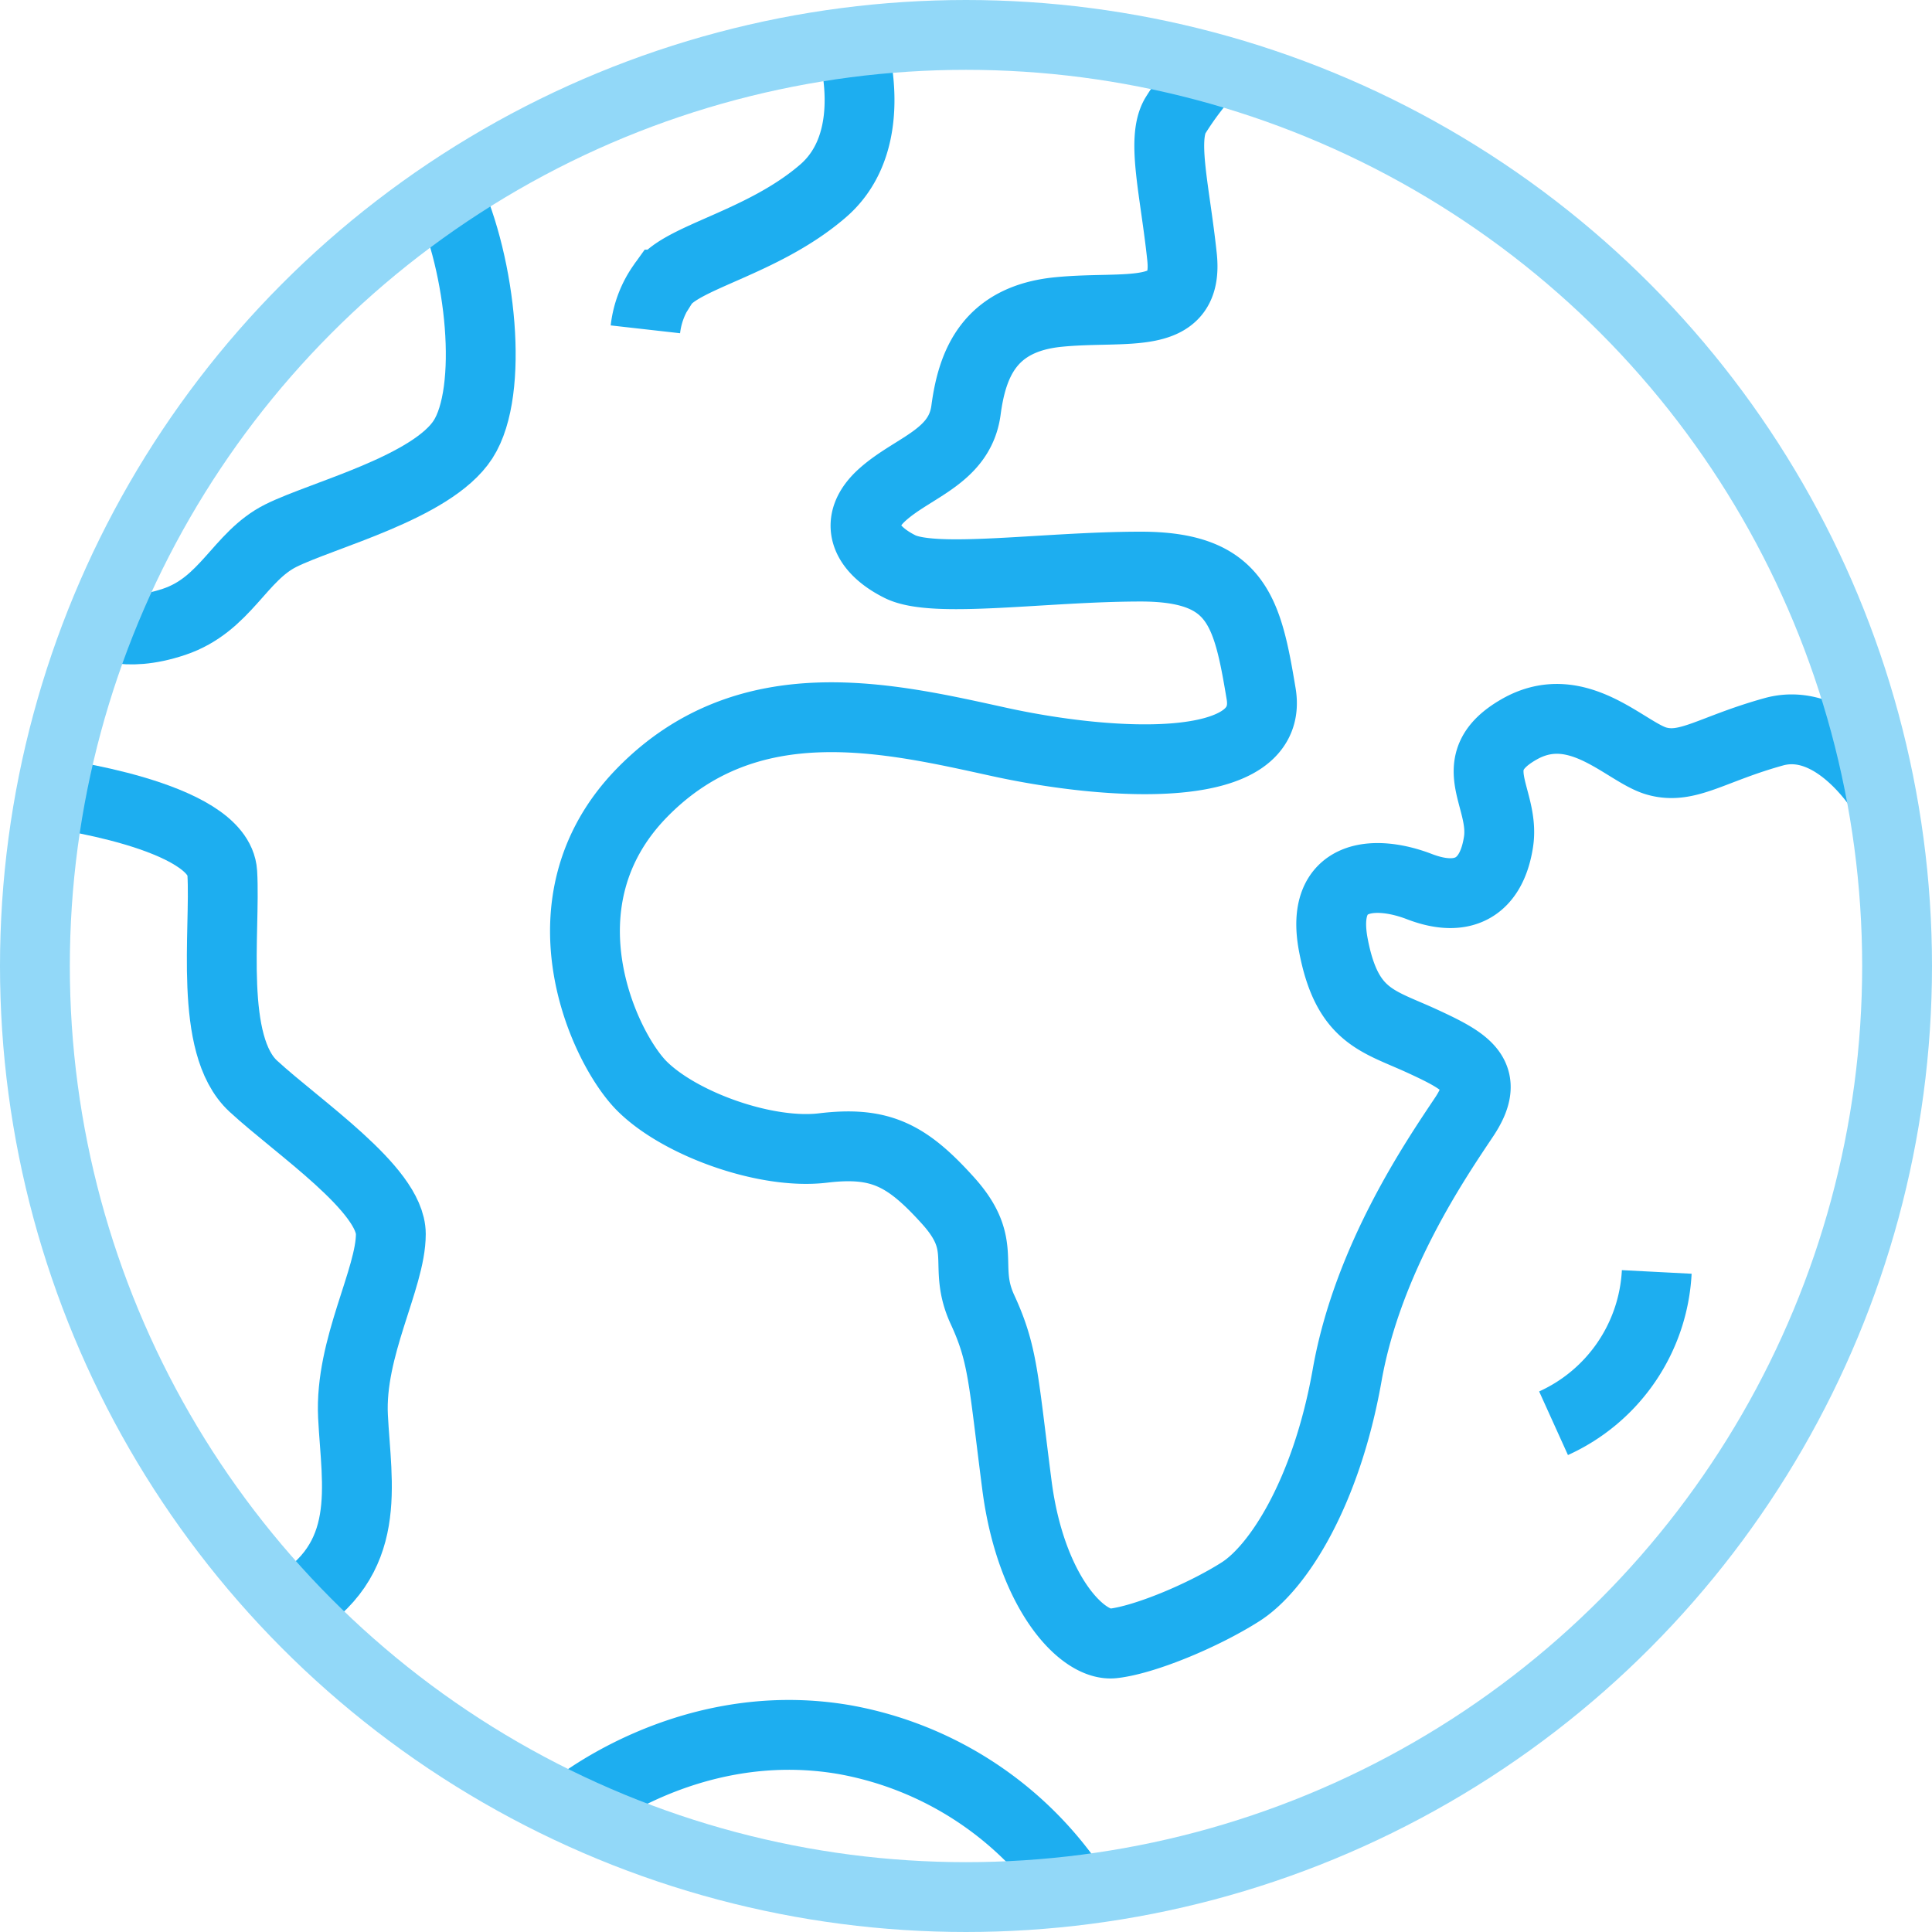
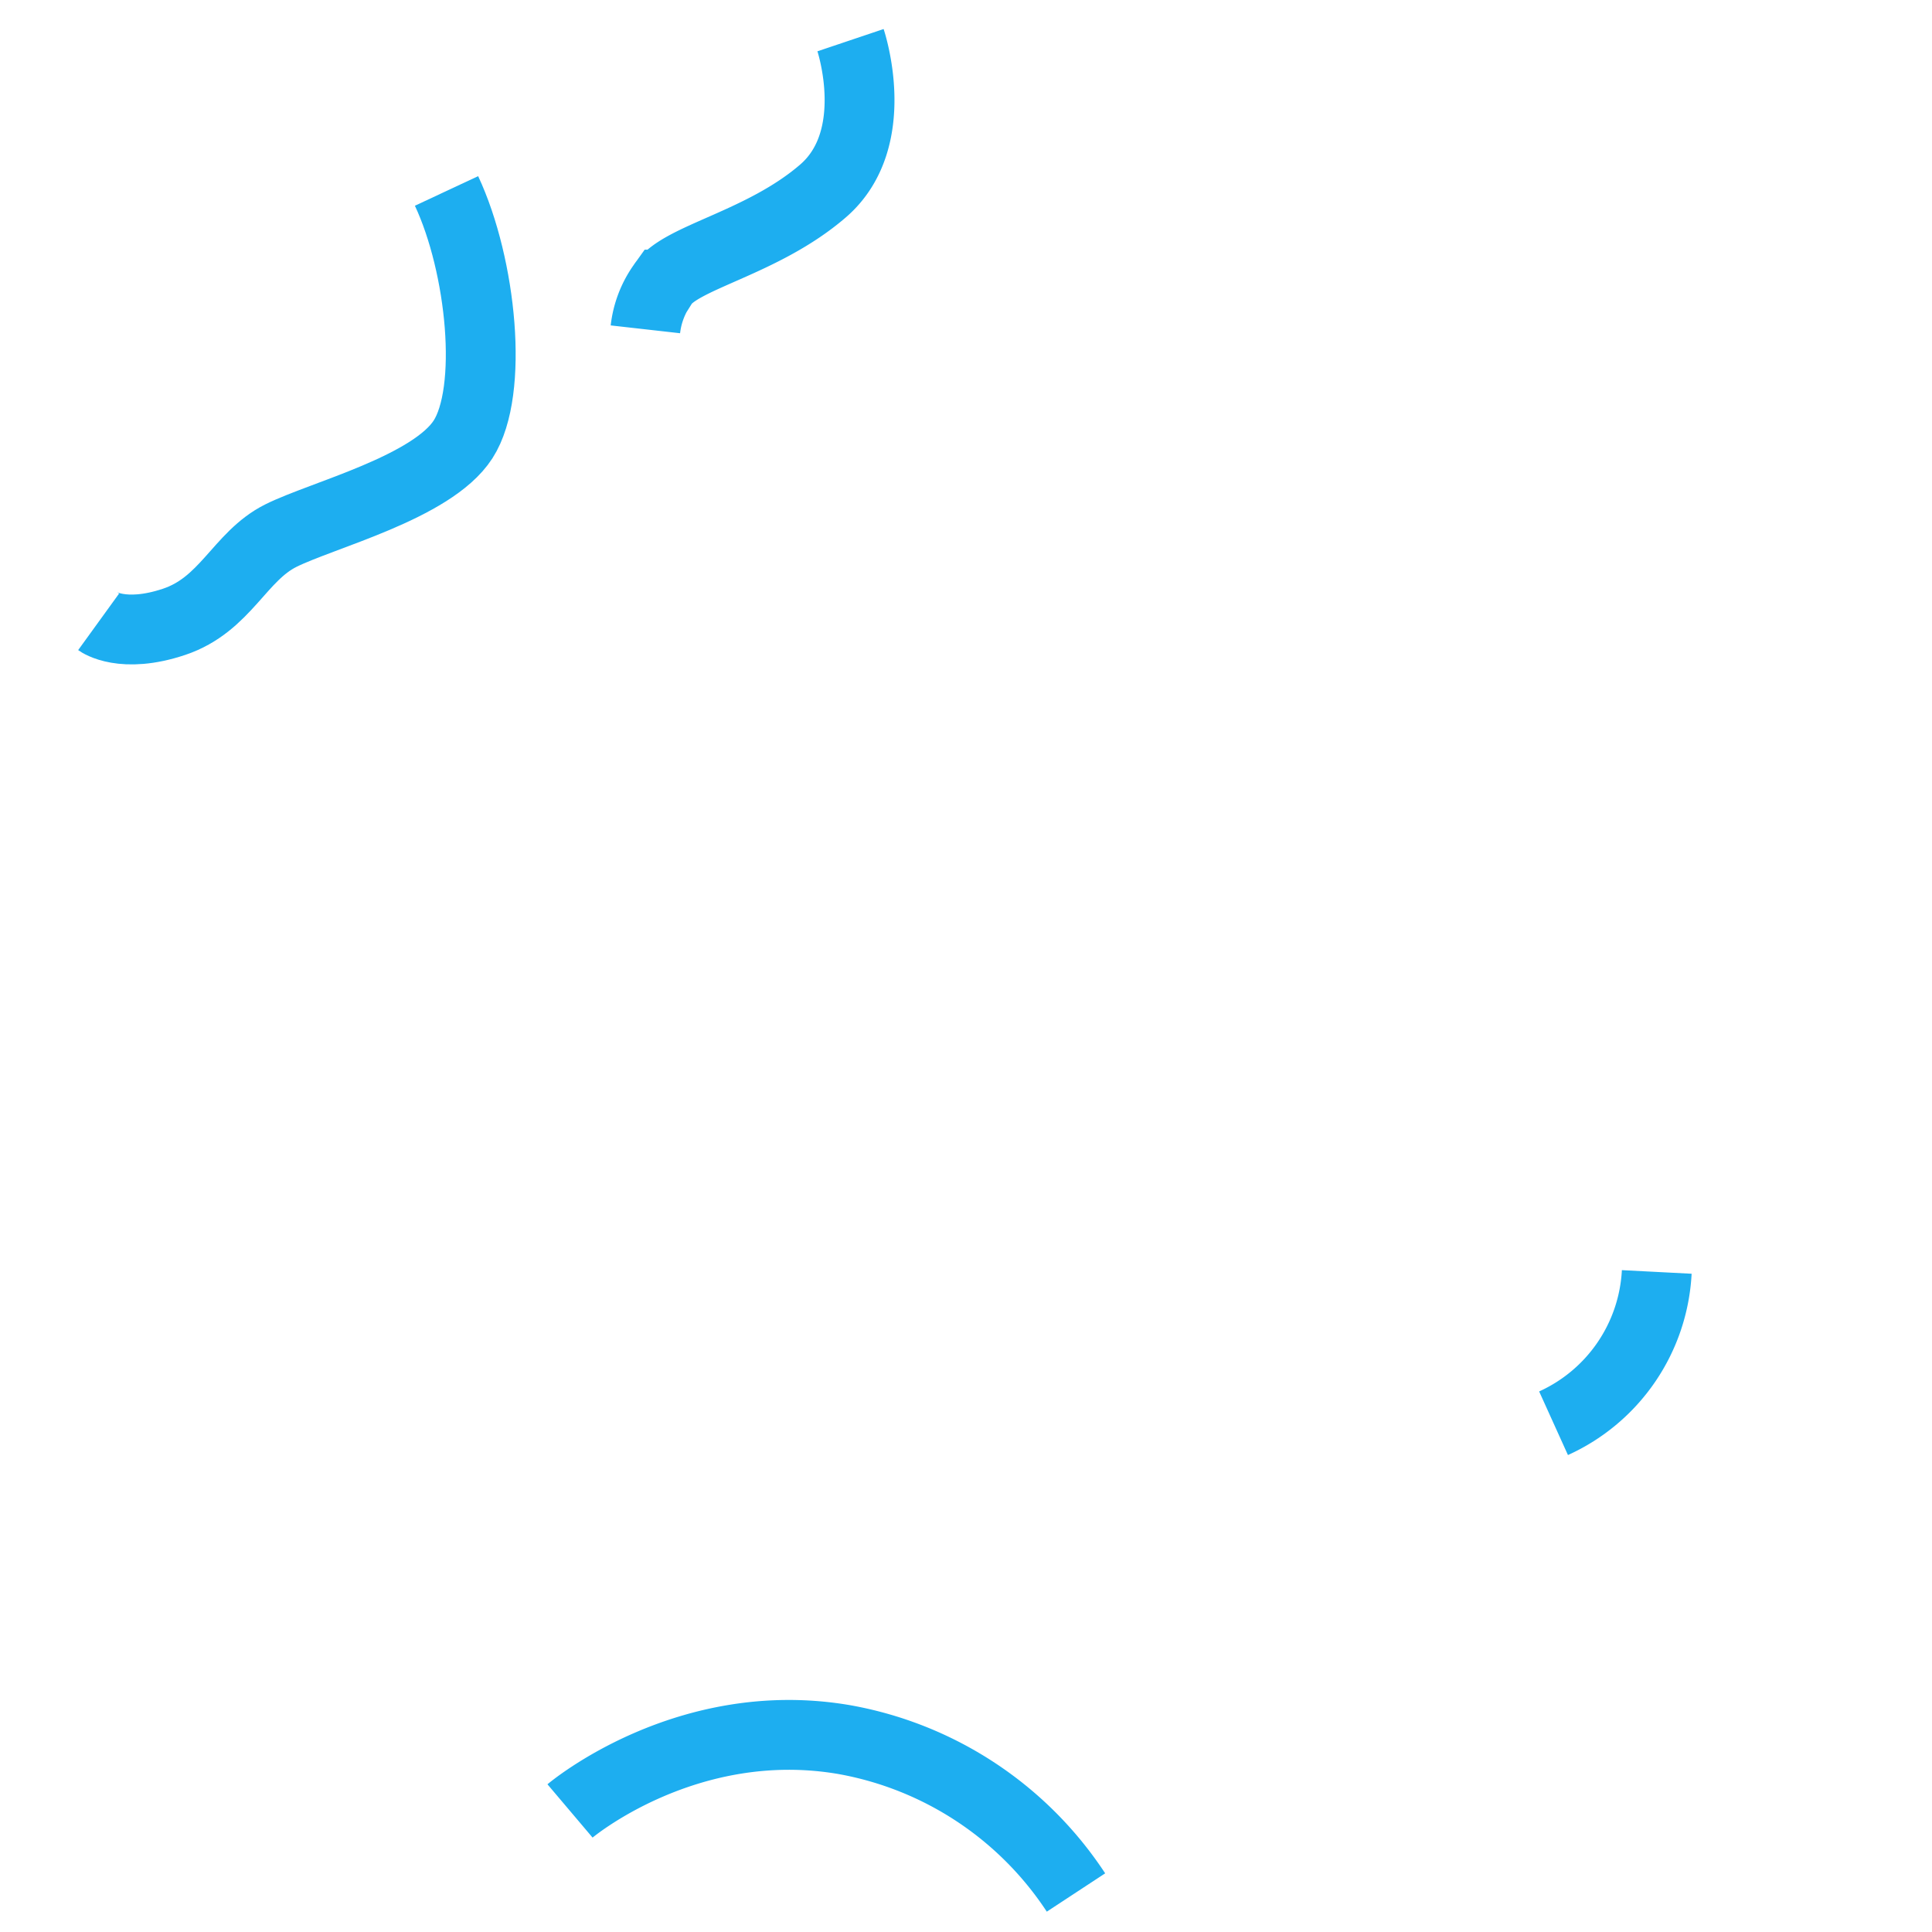
<svg xmlns="http://www.w3.org/2000/svg" width="166" height="166" viewBox="0 0 166 166">
  <g id="Groupe_578" data-name="Groupe 578" transform="translate(-2404 -1938)">
-     <rect id="Rectangle_92" data-name="Rectangle 92" width="160" height="160" transform="translate(2407 1941)" fill="none" />
    <g id="Groupe_577" data-name="Groupe 577" transform="translate(2407 1941)">
      <path id="Tracé_964" data-name="Tracé 964" d="M-617.942-46.735s2.052,1.485,6.485,0,5.616-5.623,9.163-7.4,13-4.138,15.665-8.276,1.59-14.906-1.422-21.345" transform="translate(623.417 97.162)" fill="none" stroke="#1daef0" stroke-miterlimit="10" stroke-width="6" />
-       <path id="Tracé_965" data-name="Tracé 965" d="M-632.335,91.218s14.582,1.846,14.877,6.871-1.182,14.778,2.66,18.325,11.823,8.867,11.823,12.709-3.547,9.754-3.251,15.665,1.829,12.343-5.44,16.517" transform="translate(633.556 -26.093)" fill="none" stroke="#1daef0" stroke-miterlimit="10" stroke-width="6" />
      <path id="Tracé_966" data-name="Tracé 966" d="M-480.912,371.593s10.023-8.484,23.619-6.12A30.154,30.154,0,0,1-437.439,378.6" transform="translate(526.889 -218.994)" fill="none" stroke="#1daef0" stroke-miterlimit="10" stroke-width="6" />
      <path id="Tracé_967" data-name="Tracé 967" d="M-195,243.47a15.128,15.128,0,0,0,8.867-13" transform="translate(325.483 -124.183)" fill="none" stroke="#1daef0" stroke-miterlimit="10" stroke-width="6" />
-       <path id="Tracé_968" data-name="Tracé 968" d="M-365.045-57.577s-4.06-6.725-9.38-5.247-7.389,3.262-10.049,2.517-6.8-5.6-11.823-2.73-1.182,5.828-1.773,9.67-2.956,5.32-6.8,3.842-8.571-1.182-7.389,5.025,3.842,6.5,7.685,8.276,5.911,2.956,3.547,6.5S-409.3-17.6-411.075-7.553-416.986,9-420.237,11.067s-8.276,4.138-10.936,4.434-7.094-4.434-8.276-13.6-1.182-11.232-2.956-15.074.591-5.428-2.956-9.364-5.835-5.118-10.75-4.527-12.3-2.069-15.555-5.32-9.163-15.811,0-25.2,21.281-6.429,30.739-4.361,23.645,2.956,22.463-4.138-2.069-10.936-10.345-10.936-17.734,1.478-20.69,0-4.138-3.842-1.478-6.207,6.621-3.24,7.153-7.236,2.01-7.838,7.921-8.429,11.232.887,10.641-4.729-1.773-10.049-.591-12.118a26.8,26.8,0,0,1,3.29-4.278" transform="translate(523.824 122.702)" fill="none" stroke="#1daef0" stroke-miterlimit="10" stroke-width="6" />
      <path id="Tracé_969" data-name="Tracé 969" d="M-441.375-127.594s2.846,8.461-2.365,12.958-12.3,5.68-13.782,8.044A8.164,8.164,0,0,0-459-102.749" transform="translate(511.453 128.045)" fill="none" stroke="#1daef0" stroke-miterlimit="10" stroke-width="6" />
-       <circle id="Ellipse_142" data-name="Ellipse 142" cx="80" cy="80" r="80" transform="translate(0 0)" fill="none" stroke="#92d8f8" stroke-miterlimit="10" stroke-width="6" />
    </g>
  </g>
</svg>